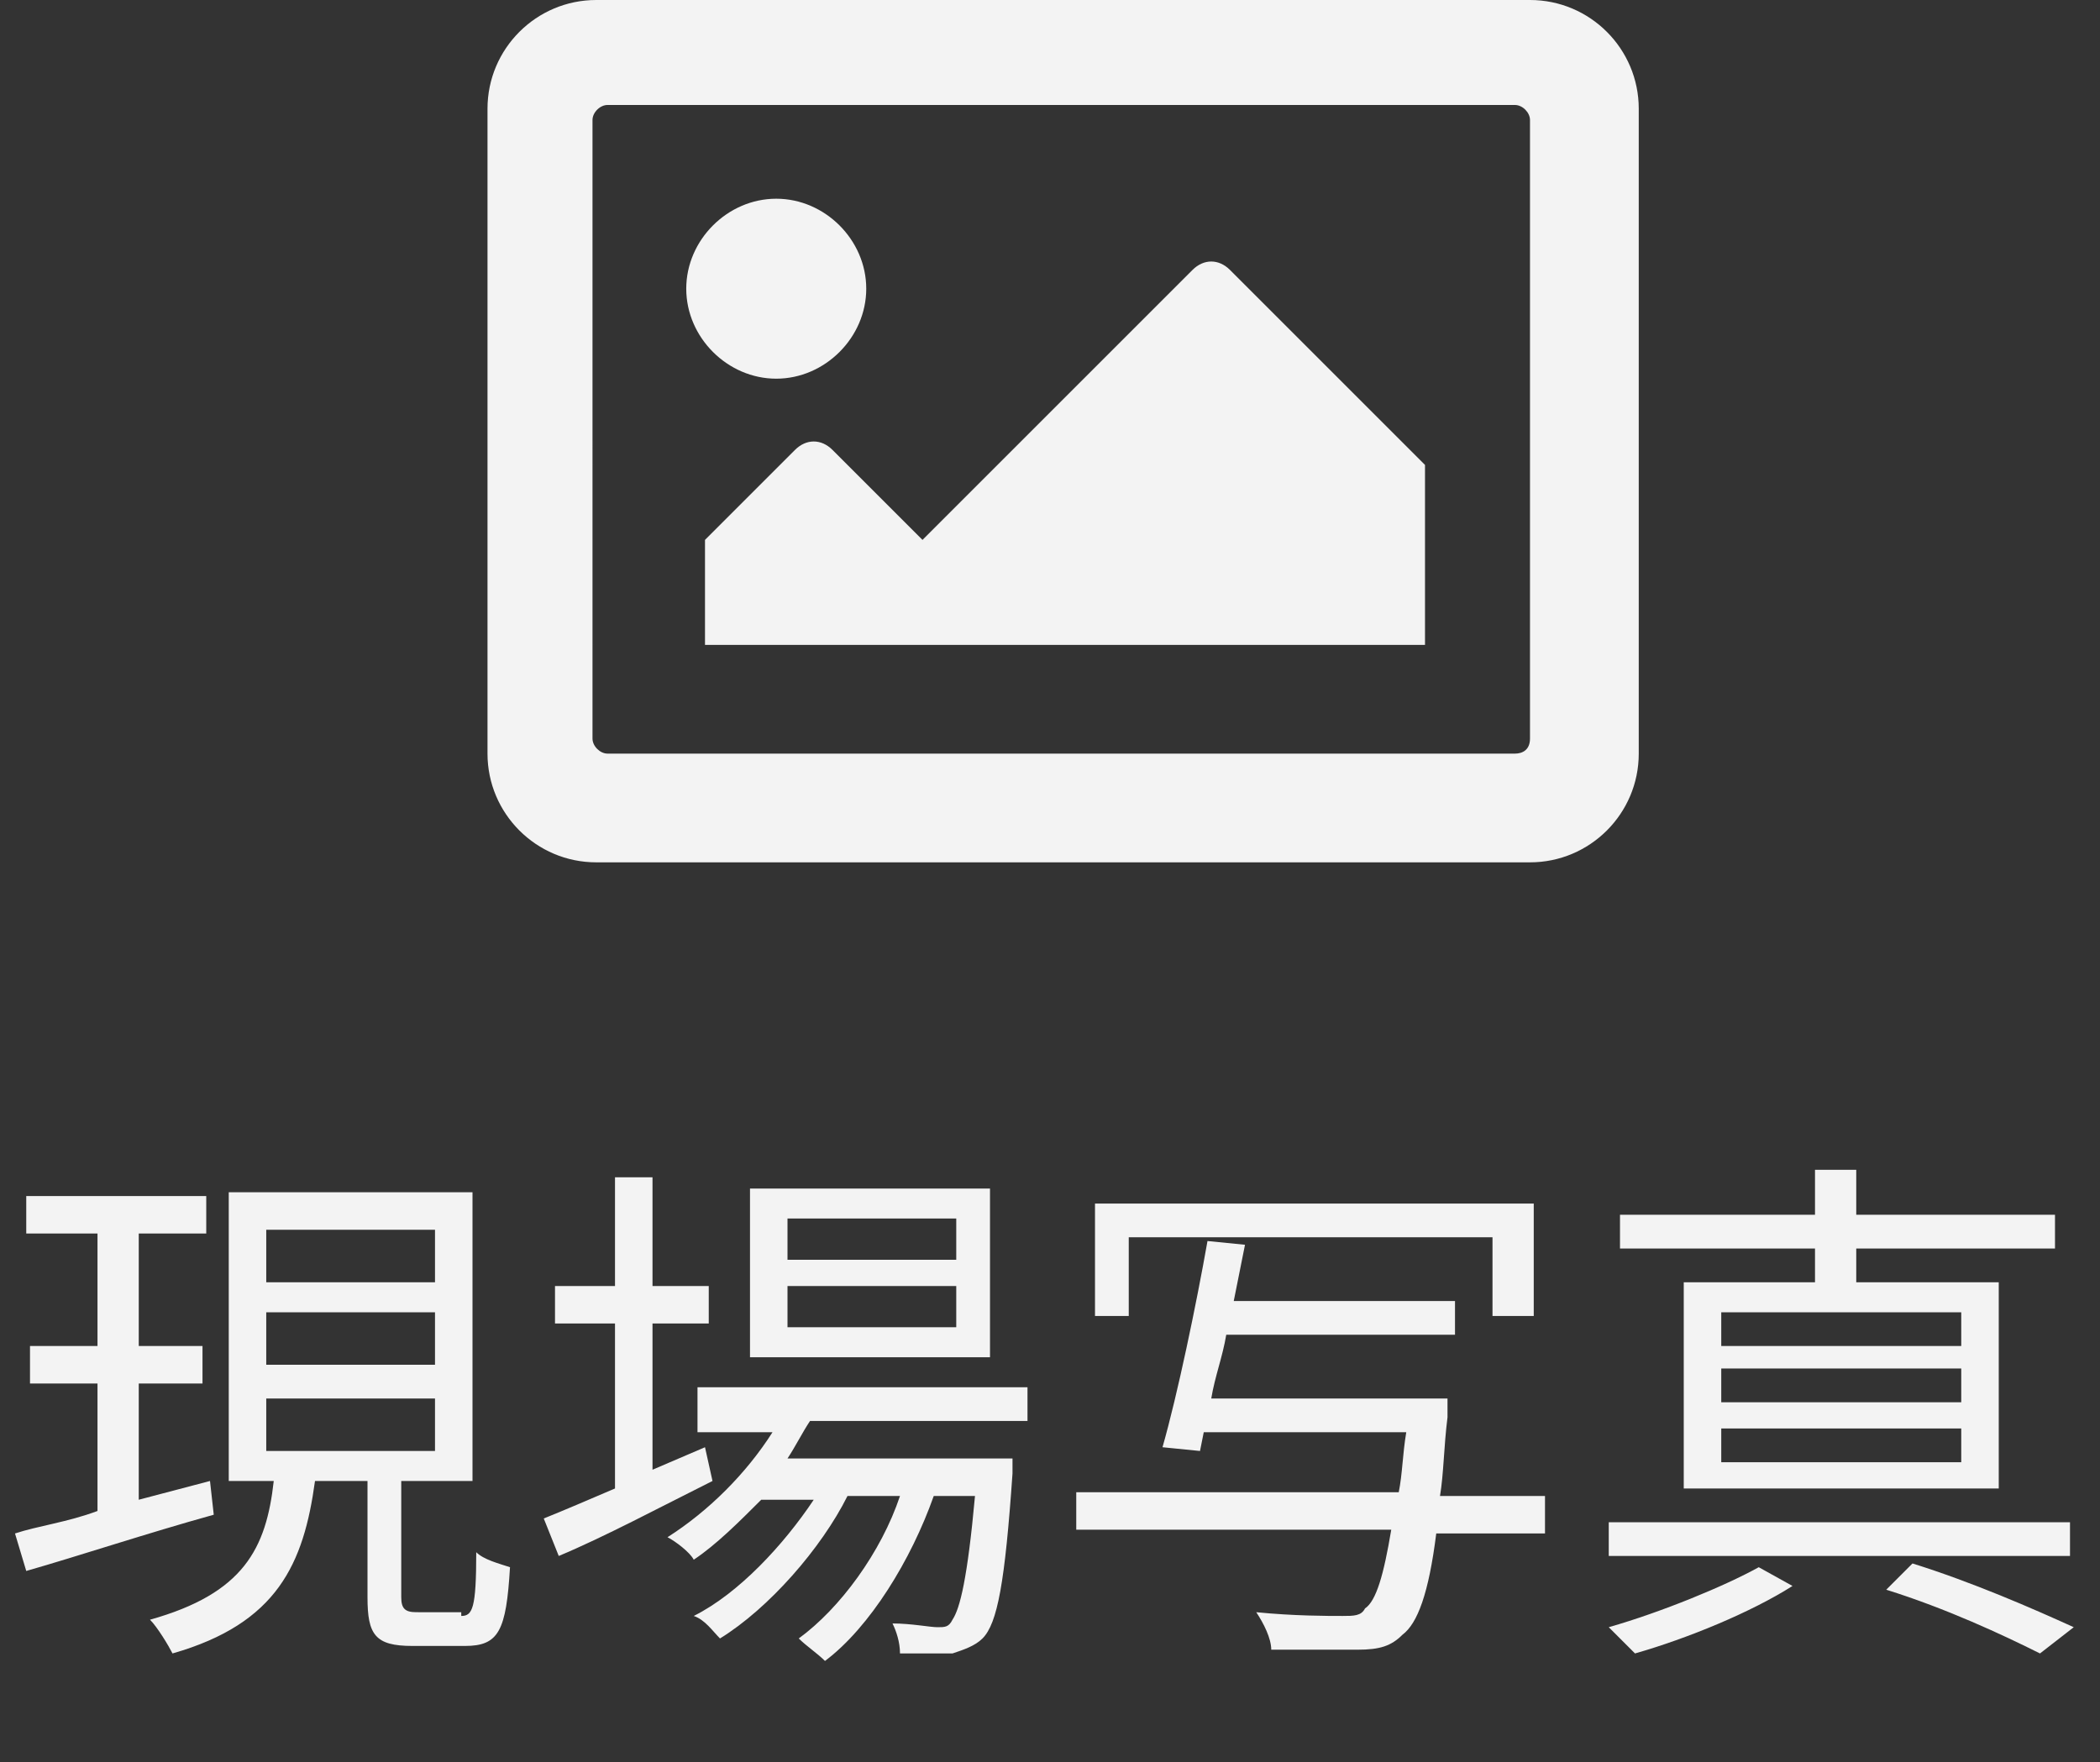
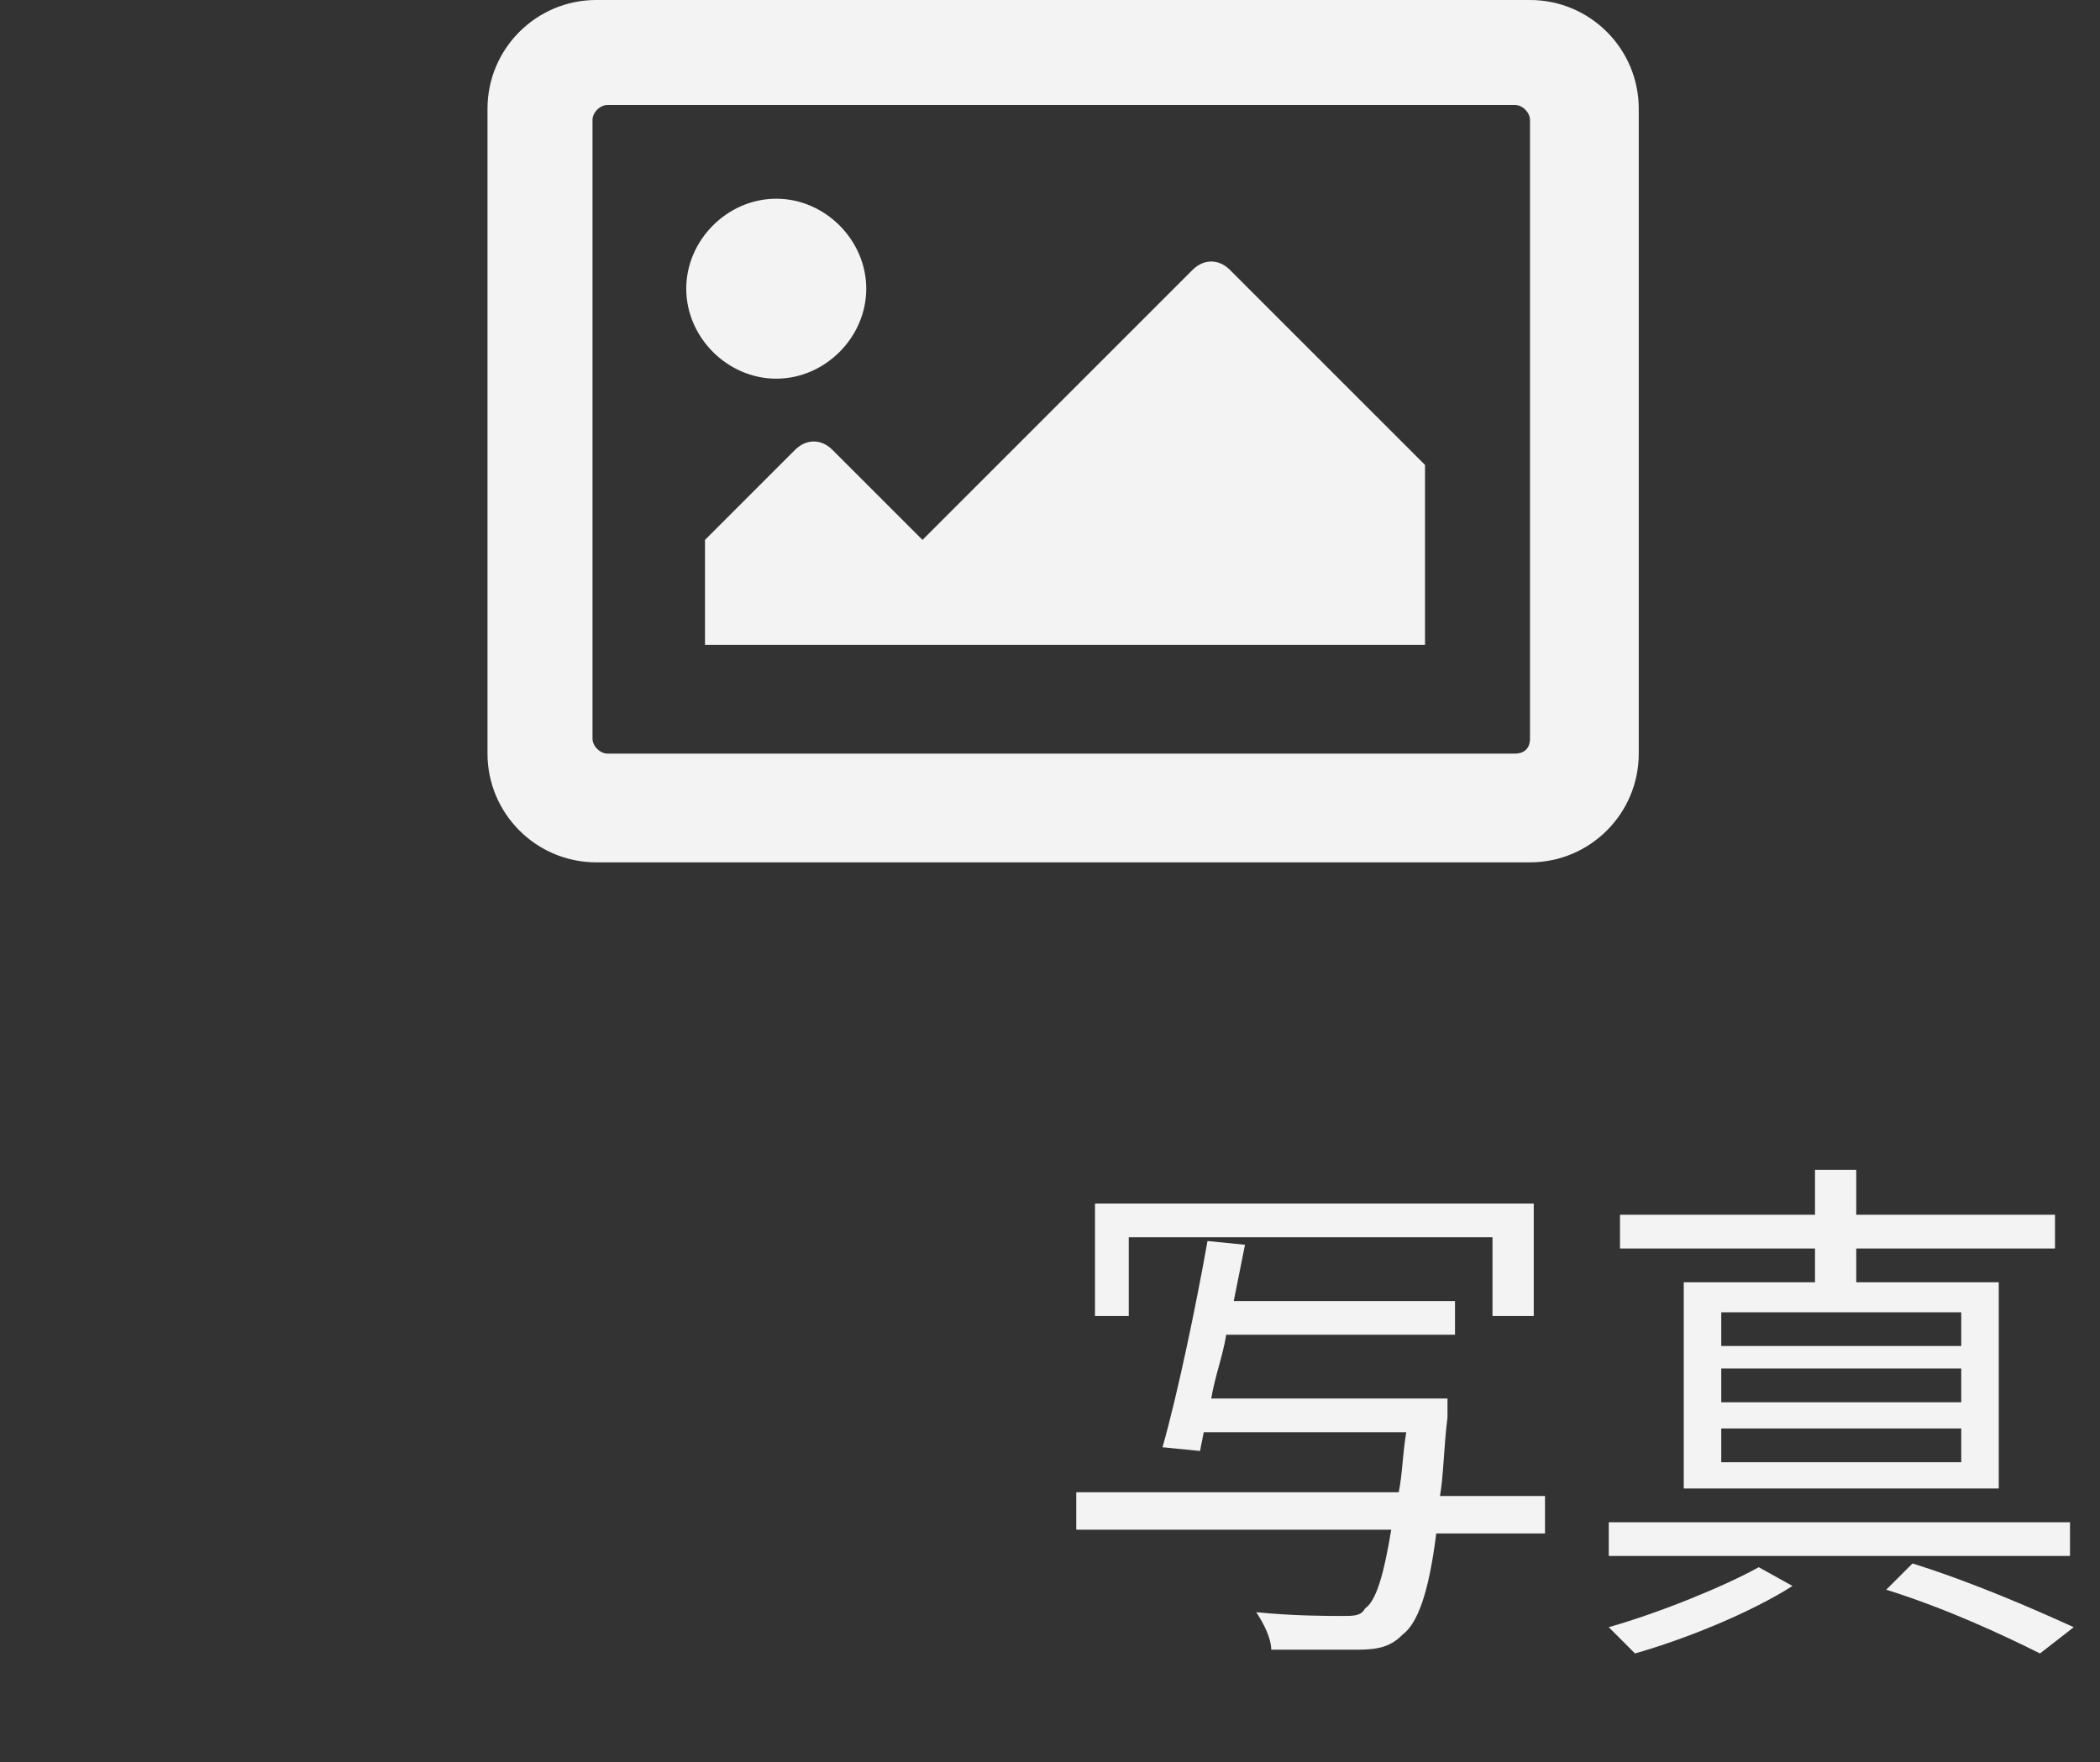
<svg xmlns="http://www.w3.org/2000/svg" version="1.1" id="レイヤー_1" x="0px" y="0px" viewBox="0 0 56 47" style="enable-background:new 0 0 56 47;" xml:space="preserve">
  <rect x="0" y="0" width="56" height="47" fill="#333333" stroke="none" />
  <style type="text/css">
	.st0{enable-background:new    ;}
	.st1{fill:#F3F3F3;}
</style>
  <g id="グループ_1036" transform="translate(-841 -30)">
    <g class="st0">
-       <path class="st1" d="M846.7,70.4c-1.8,0.5-3.6,1.1-5,1.5l-0.3-1c0.6-0.2,1.4-0.3,2.2-0.6v-3.4h-1.8v-1h1.8v-3h-1.9v-1h4.8v1h-1.8    v3h1.7v1h-1.7V70l1.9-0.5L846.7,70.4z M853.3,73.1c0.3,0,0.4-0.2,0.4-1.7c0.2,0.2,0.6,0.3,0.9,0.4c-0.1,1.7-0.3,2.1-1.2,2.1h-1.4    c-1,0-1.2-0.3-1.2-1.3v-3.1h-1.4c-0.3,2.2-1,3.8-3.8,4.6c-0.1-0.2-0.4-0.7-0.6-0.9c2.5-0.7,3.1-1.9,3.3-3.7h-1.2v-7.7h6.5v7.7    h-1.9v3.1c0,0.3,0.1,0.4,0.4,0.4H853.3z M848.1,64.2h4.5v-1.4h-4.5V64.2z M848.1,66.4h4.5V65h-4.5V66.4z M848.1,68.7h4.5v-1.4    h-4.5V68.7z" />
-       <path class="st1" d="M860,69.5c-1.4,0.7-2.9,1.5-4.1,2l-0.4-1c0.5-0.2,1.2-0.5,1.9-0.8v-4.4h-1.6v-1h1.6v-2.9h1v2.9h1.5v1h-1.5    v3.9l1.4-0.6L860,69.5z M862.6,67.9c-0.2,0.3-0.4,0.7-0.6,1h6c0,0,0,0.3,0,0.4c-0.2,2.9-0.4,4-0.8,4.4c-0.2,0.2-0.5,0.3-0.8,0.4    c-0.3,0-0.8,0-1.4,0c0-0.3-0.1-0.6-0.2-0.8c0.5,0,1,0.1,1.2,0.1c0.2,0,0.3,0,0.4-0.2c0.2-0.3,0.4-1.1,0.6-3.3h-1.1    c-0.6,1.7-1.7,3.5-2.9,4.4c-0.2-0.2-0.5-0.4-0.7-0.6c1.1-0.8,2.2-2.3,2.7-3.8h-1.4c-0.7,1.4-2.1,3-3.4,3.8    c-0.2-0.2-0.4-0.5-0.7-0.6c1.2-0.6,2.4-1.9,3.2-3.1h-1.4c-0.6,0.6-1.2,1.2-1.8,1.6c-0.1-0.2-0.5-0.5-0.7-0.6    c1.1-0.7,2.1-1.7,2.8-2.8h-2V67h8.8v0.9H862.6z M867.4,66.2H861v-4.5h6.4V66.2z M866.4,62.5H862v1.1h4.5V62.5z M866.4,64.3H862    v1.1h4.5V64.3z" />
      <path class="st1" d="M882.2,70.9h-2.9c-0.2,1.6-0.5,2.4-0.9,2.7c-0.3,0.3-0.6,0.4-1.2,0.4c-0.5,0-1.4,0-2.3,0c0-0.3-0.2-0.7-0.4-1    c1,0.1,1.9,0.1,2.3,0.1c0.3,0,0.5,0,0.6-0.2c0.3-0.2,0.5-0.9,0.7-2.1h-8.4v-1h8.6c0.1-0.5,0.1-1,0.2-1.6h-5.4l-0.1,0.5l-1-0.1    c0.4-1.4,0.9-3.8,1.2-5.5l1,0.1c-0.1,0.5-0.2,1-0.3,1.5h5.9v0.9h-6.1c-0.1,0.6-0.3,1.1-0.4,1.7h6.3c0,0,0,0.4,0,0.5    c-0.1,0.8-0.1,1.5-0.2,2.1h2.8V70.9z M871.2,65.1h-1v-3h11.7v3h-1.1V63h-9.7V65.1z" />
      <path class="st1" d="M896.2,71.5h-12.3v-0.9h12.3V71.5z M888.8,72.3c-1.1,0.7-2.8,1.4-4.2,1.8c-0.2-0.2-0.5-0.5-0.7-0.7    c1.4-0.4,3.1-1.1,4-1.6L888.8,72.3z M889.4,63.3h-5.2v-0.9h5.2v-1.2h1.1v1.2h5.3v0.9h-5.3v0.9h3.8v5.5h-8.4v-5.5h3.5V63.3z     M893.3,65h-6.4v0.9h6.4V65z M893.3,66.5h-6.4v0.9h6.4V66.5z M893.3,68.1h-6.4v0.9h6.4V68.1z M892,71.7c1.6,0.5,3.2,1.2,4.3,1.7    l-0.9,0.7c-1-0.5-2.5-1.2-4.1-1.7L892,71.7z" />
    </g>
    <path id="image-regular" class="st1" d="M881.8,30h-24.9c-1.6,0-2.9,1.3-2.9,2.9v17.2c0,1.6,1.3,2.9,2.9,2.9l0,0h24.9   c1.6,0,2.9-1.3,2.9-2.9l0,0V32.9C884.7,31.3,883.4,30,881.8,30z M881.4,50.1h-24.2c-0.2,0-0.4-0.2-0.4-0.4l0,0V33.2   c0-0.2,0.2-0.4,0.4-0.4c0,0,0,0,0,0h24.2c0.2,0,0.4,0.2,0.4,0.4l0,0v16.5C881.8,50,881.6,50.1,881.4,50.1   C881.4,50.1,881.4,50.1,881.4,50.1L881.4,50.1z M861.7,35.3c-1.3,0-2.4,1.1-2.4,2.4s1.1,2.4,2.4,2.4s2.4-1.1,2.4-2.4   S863,35.3,861.7,35.3C861.7,35.3,861.7,35.3,861.7,35.3z M859.8,47.2h19.2v-4.8l-5.2-5.2c-0.3-0.3-0.7-0.3-1,0l-7.2,7.2l-2.4-2.4   c-0.3-0.3-0.7-0.3-1,0l-2.4,2.4V47.2z" />
  </g>
</svg>